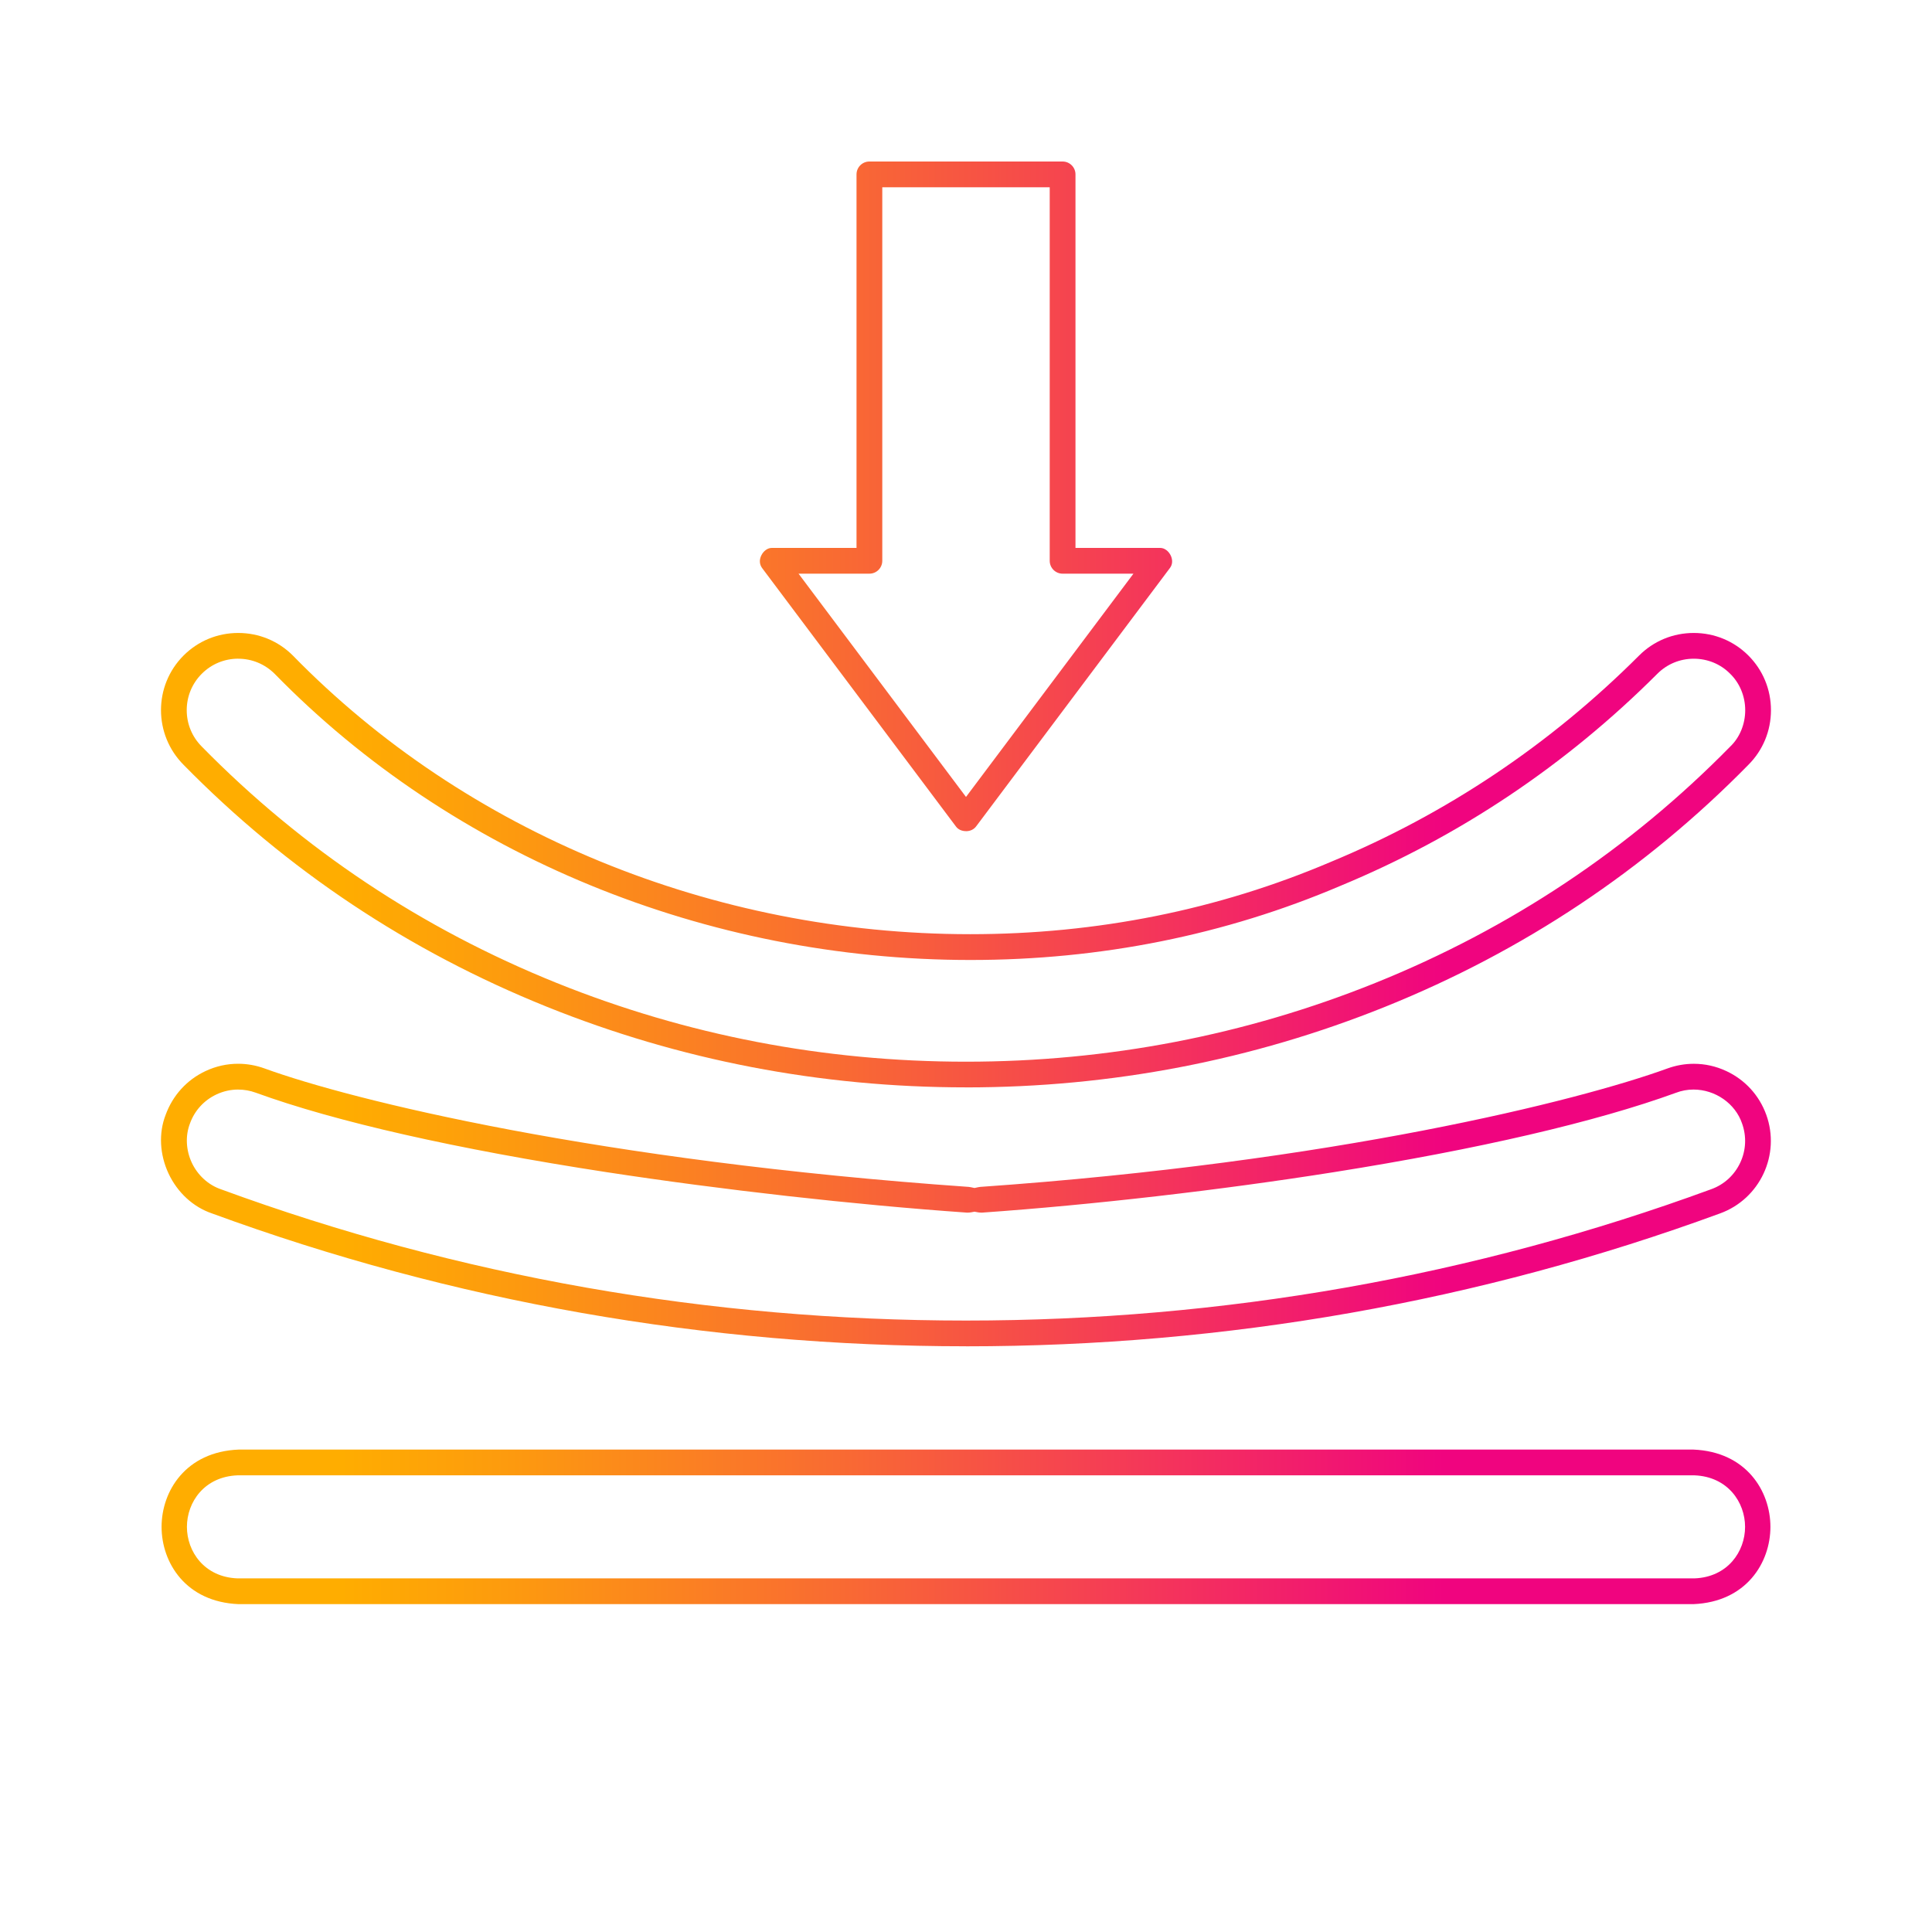
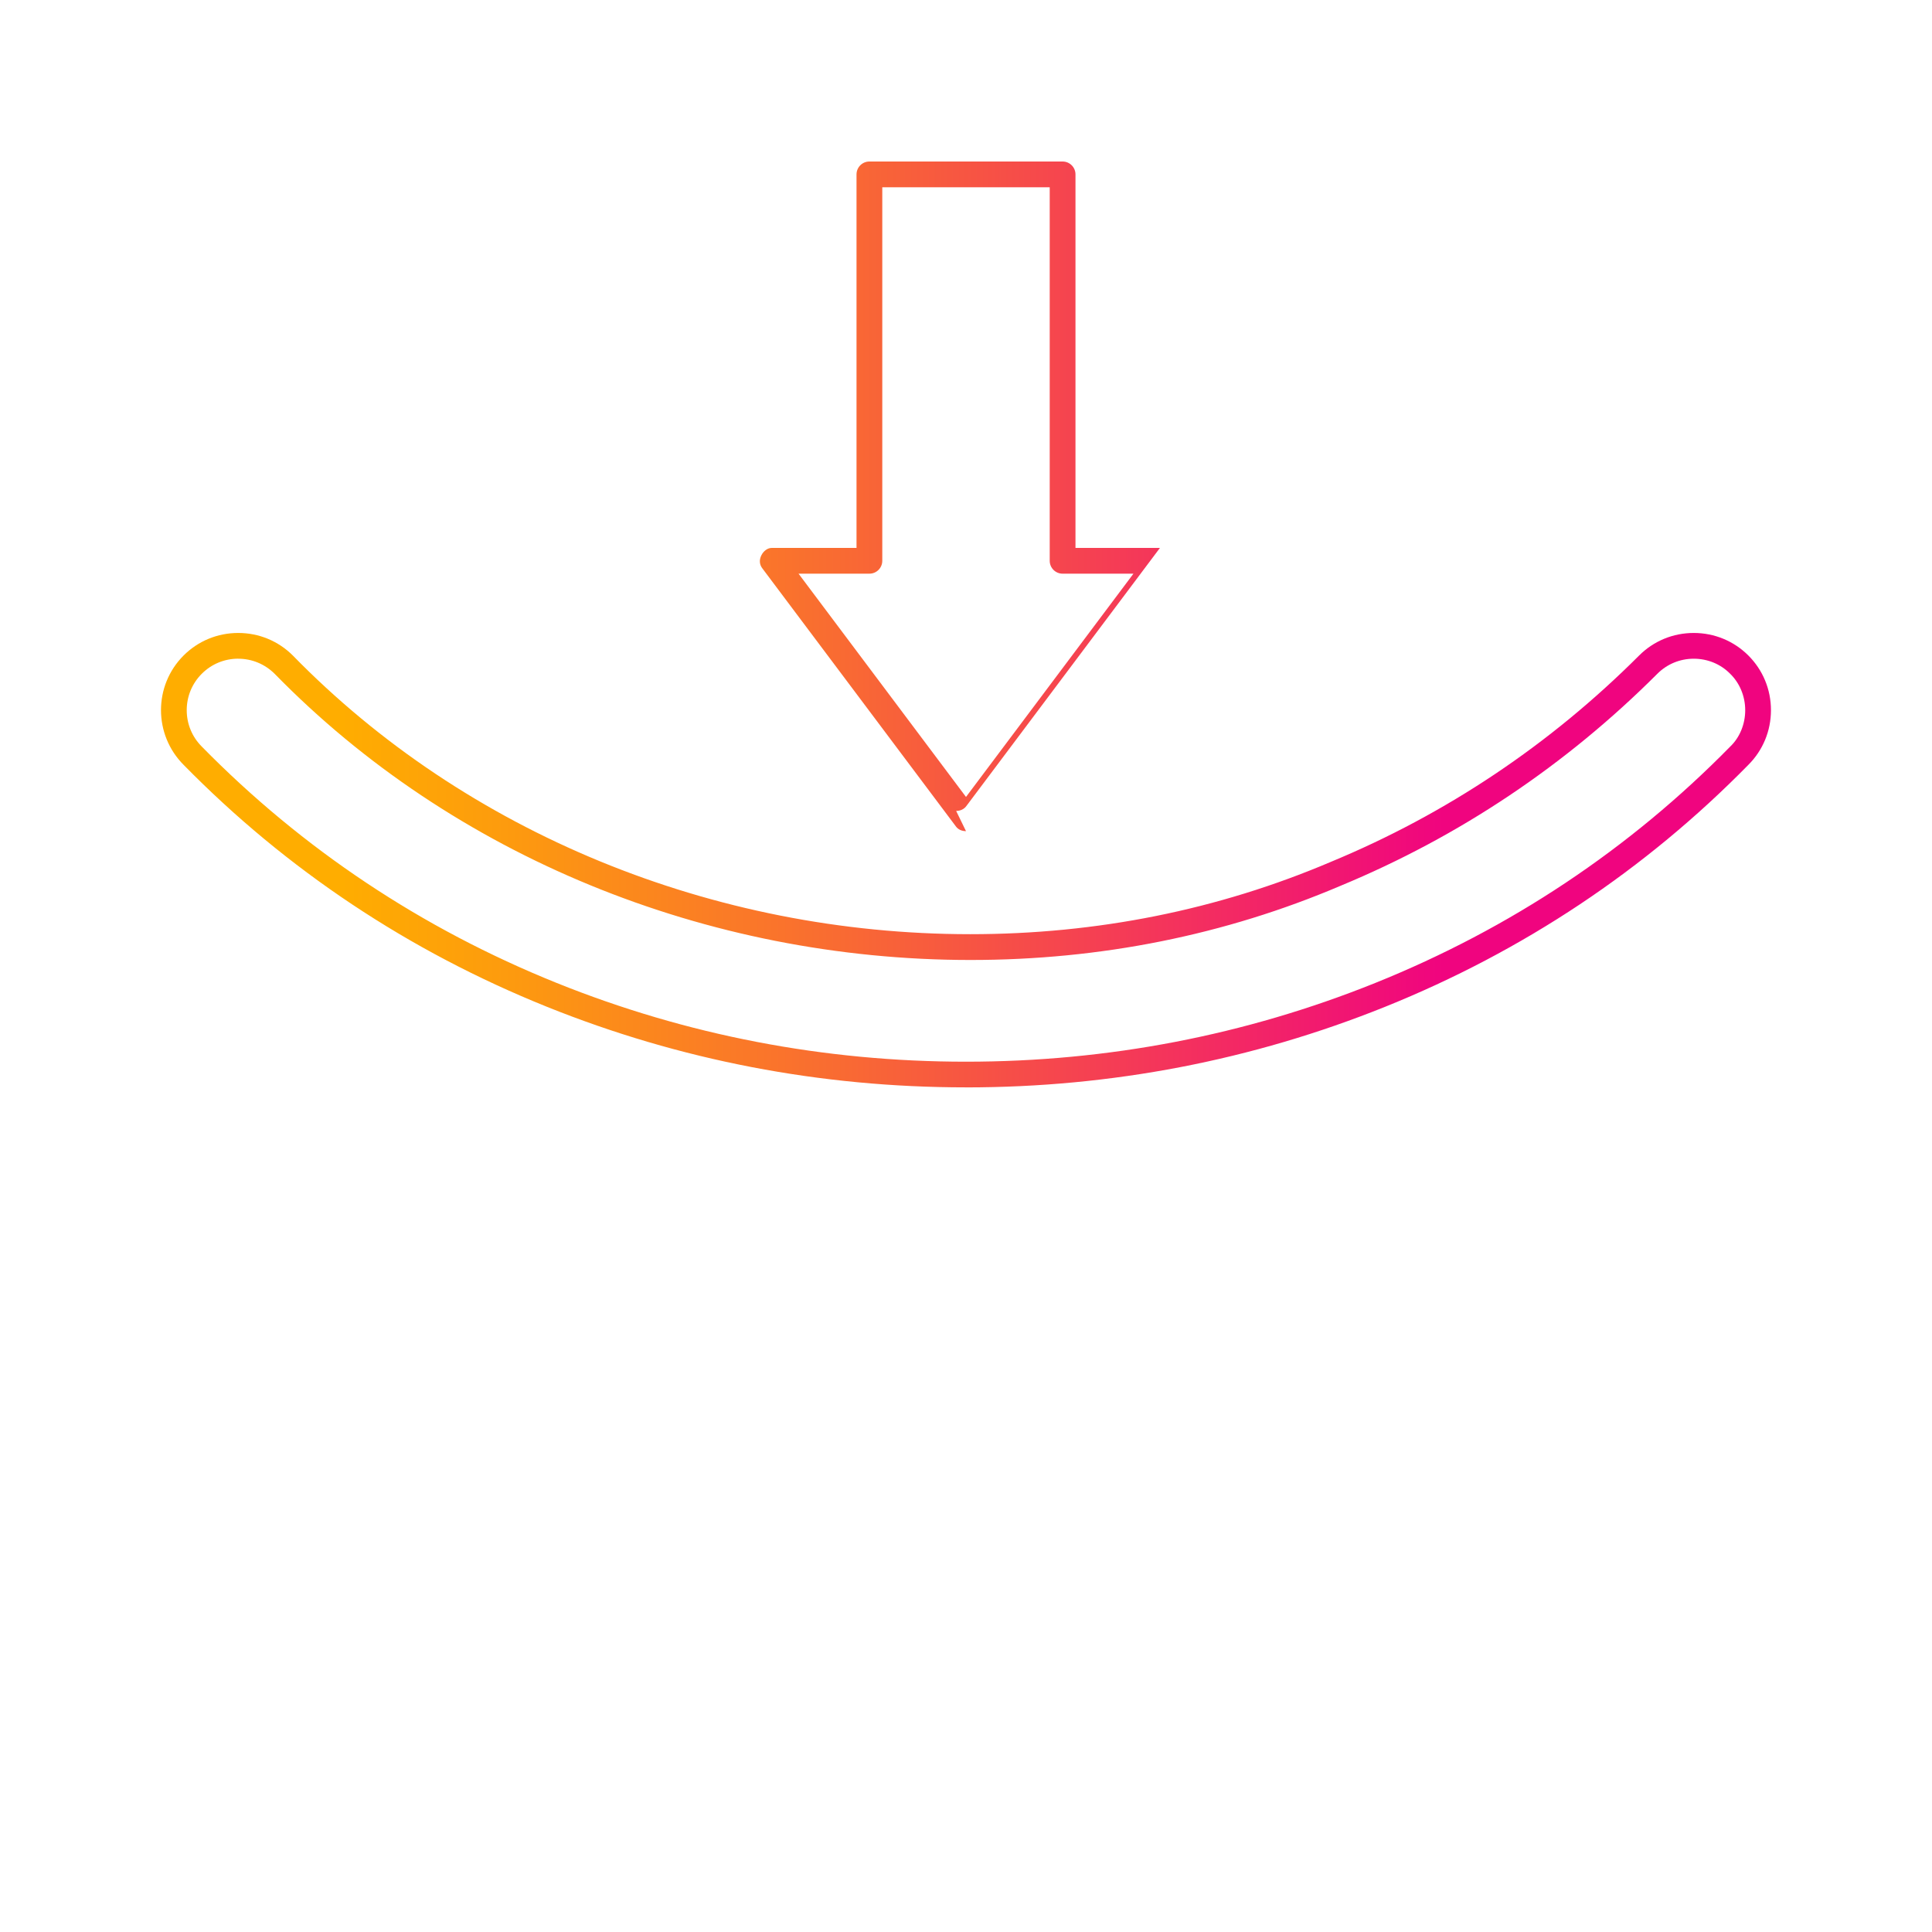
<svg xmlns="http://www.w3.org/2000/svg" xmlns:xlink="http://www.w3.org/1999/xlink" id="Layer_1" data-name="Layer 1" viewBox="0 0 600 600">
  <defs>
    <style>
      .cls-1 {
        fill: url(#linear-gradient);
      }

      .cls-2 {
        fill: url(#linear-gradient-3);
      }

      .cls-3 {
        fill: url(#linear-gradient-4);
      }

      .cls-4 {
        fill: url(#linear-gradient-2);
      }
    </style>
    <linearGradient id="linear-gradient" x1="105.51" y1="267.13" x2="448.46" y2="267.13" gradientUnits="userSpaceOnUse">
      <stop offset="0" stop-color="#ffad00" />
      <stop offset=".15" stop-color="#fd9b0e" />
      <stop offset=".45" stop-color="#f96b32" />
      <stop offset=".86" stop-color="#f21f6b" />
      <stop offset="1" stop-color="#f0047f" />
    </linearGradient>
    <linearGradient id="linear-gradient-2" y1="474.18" y2="474.18" xlink:href="#linear-gradient" />
    <linearGradient id="linear-gradient-3" x1="105.51" y1="374.23" x2="448.46" y2="374.23" xlink:href="#linear-gradient" />
    <linearGradient id="linear-gradient-4" x1="105.51" y1="154.14" x2="448.46" y2="154.14" xlink:href="#linear-gradient" />
  </defs>
  <path class="cls-1" d="m299.99,337.69c-45.13,0-88.94-8.43-130.21-25.05-42.84-17.25-80.77-42.51-112.73-75.08-9.39-9.39-9.4-24.62-.04-33.98,4.52-4.52,10.55-7.01,16.97-7.01s12.45,2.49,16.97,7.01c53.71,54.99,130.4,86.54,210.38,86.54,39.31,0,76.96-7.55,111.93-22.44,35.88-14.86,68.11-36.43,95.78-64.1,4.52-4.52,10.55-7.01,16.97-7.01s12.45,2.49,16.97,7.01c4.52,4.52,7.01,10.55,7.01,16.97s-2.49,12.45-7.01,16.97c-32,32.61-69.94,57.88-112.77,75.13-41.27,16.62-85.07,25.05-130.2,25.05h-.02ZM73.98,204.56c-4.28,0-8.29,1.66-11.31,4.68-3.02,3.02-4.68,7.04-4.68,11.31s1.66,8.29,4.68,11.31c31.24,31.83,68.32,56.53,110.2,73.4,40.3,16.23,83.07,24.46,127.12,24.46s86.81-8.23,127.12-24.46c41.89-16.87,78.98-41.57,110.25-73.43,2.92-2.79,4.63-6.93,4.63-11.27s-1.73-8.5-4.76-11.4c-2.94-2.95-6.94-4.59-11.22-4.59s-8.29,1.66-11.31,4.68c-28.42,28.42-61.53,50.57-98.43,65.86-35.87,15.28-74.5,23.02-114.84,23.02-82.18,0-160.94-32.38-216.09-88.83-3.06-3.06-7.09-4.73-11.36-4.73Z" />
-   <path class="cls-4" d="m74.1,498.18c-16.43-.67-23.92-12.9-23.92-24,0-11.09,7.49-23.33,23.93-24h451.79c16.43.67,23.92,12.91,23.92,24,0,11.09-7.48,23.33-23.93,24H74.1Zm-.33-40c-10.32.39-15.72,8.34-15.72,16,0,7.65,5.39,15.61,15.71,16h452.48c10.31-.39,15.71-8.34,15.71-16,0-7.65-5.39-15.6-15.71-16H73.88s-.11,0-.11,0Z" />
-   <path class="cls-2" d="m300,418.1c-80.75,0-159.53-13.88-234.17-41.26-5.83-1.98-10.72-6.49-13.49-12.39-2.76-5.91-3.1-12.53-.92-18.17,2.22-6.11,6.61-10.93,12.41-13.65,3.22-1.51,6.63-2.27,10.13-2.27,2.77,0,5.53.49,8.18,1.45,27.13,9.88,103.72,28.74,218.71,36.79.2.02.4.06.59.09l1.2.25,1.2-.25c.19-.04.38-.07.58-.09,109.8-7.68,185.81-26.74,213.42-36.78,2.65-.96,5.41-1.45,8.18-1.45,3.5,0,6.91.76,10.13,2.27,5.79,2.71,10.19,7.52,12.37,13.53,4.5,12.41-1.94,26.17-14.35,30.67-74.65,27.38-153.43,41.27-234.18,41.27Zm-226.02-79.73c-2.34,0-4.61.51-6.75,1.51-3.86,1.81-6.78,5-8.23,9.01-1.47,3.8-1.27,8.26.56,12.19,1.84,3.92,5.16,6.94,9.11,8.28,73.68,27.03,151.53,40.75,231.33,40.75s157.67-13.73,231.46-40.8c3.99-1.44,7.18-4.37,8.99-8.23,1.81-3.86,2-8.19.56-12.19-2.09-6.17-8.3-10.52-15.07-10.52-1.89,0-3.73.34-5.47,1.01-24.81,9.03-61.51,17.55-106.07,24.62-35.37,5.61-75.24,10.19-109.4,12.59h-.18c-.38,0-.75-.03-1.09-.09l-1.08-.2-1.09.2c-.34.06-.7.09-1.09.09h-.18c-35.08-2.46-75.92-7.05-112.07-12.59-46.45-7.13-84.07-15.65-108.8-24.66-1.76-.64-3.58-.96-5.43-.96Z" />
-   <path class="cls-3" d="m300,258.12c-1.31,0-2.47-.53-3.11-1.43l-60.1-80.13c-.95-1.21-1.06-2.65-.34-4.11.19-.38,1.22-2.29,3.32-2.29h26.23s0-116,0-116c0-2.21,1.79-4,4-4h60c2.21,0,4,1.79,4,4v116h26.23c2.1,0,3.13,1.91,3.32,2.29.7,1.44.61,2.9-.26,4l-60.09,80.12c-.72,1.01-1.87,1.56-3.2,1.56Zm0-10.62l52-69.34h-22c-2.21,0-4-1.79-4-4V58.16h-52v116c0,2.21-1.79,4-4,4h-22l52,69.34Z" />
+   <path class="cls-3" d="m300,258.12c-1.31,0-2.47-.53-3.11-1.43l-60.1-80.13c-.95-1.21-1.06-2.65-.34-4.11.19-.38,1.22-2.29,3.32-2.29h26.23s0-116,0-116c0-2.21,1.79-4,4-4h60c2.21,0,4,1.79,4,4v116h26.23l-60.09,80.12c-.72,1.01-1.87,1.56-3.2,1.56Zm0-10.62l52-69.34h-22c-2.21,0-4-1.79-4-4V58.16h-52v116c0,2.21-1.79,4-4,4h-22l52,69.34Z" />
</svg>